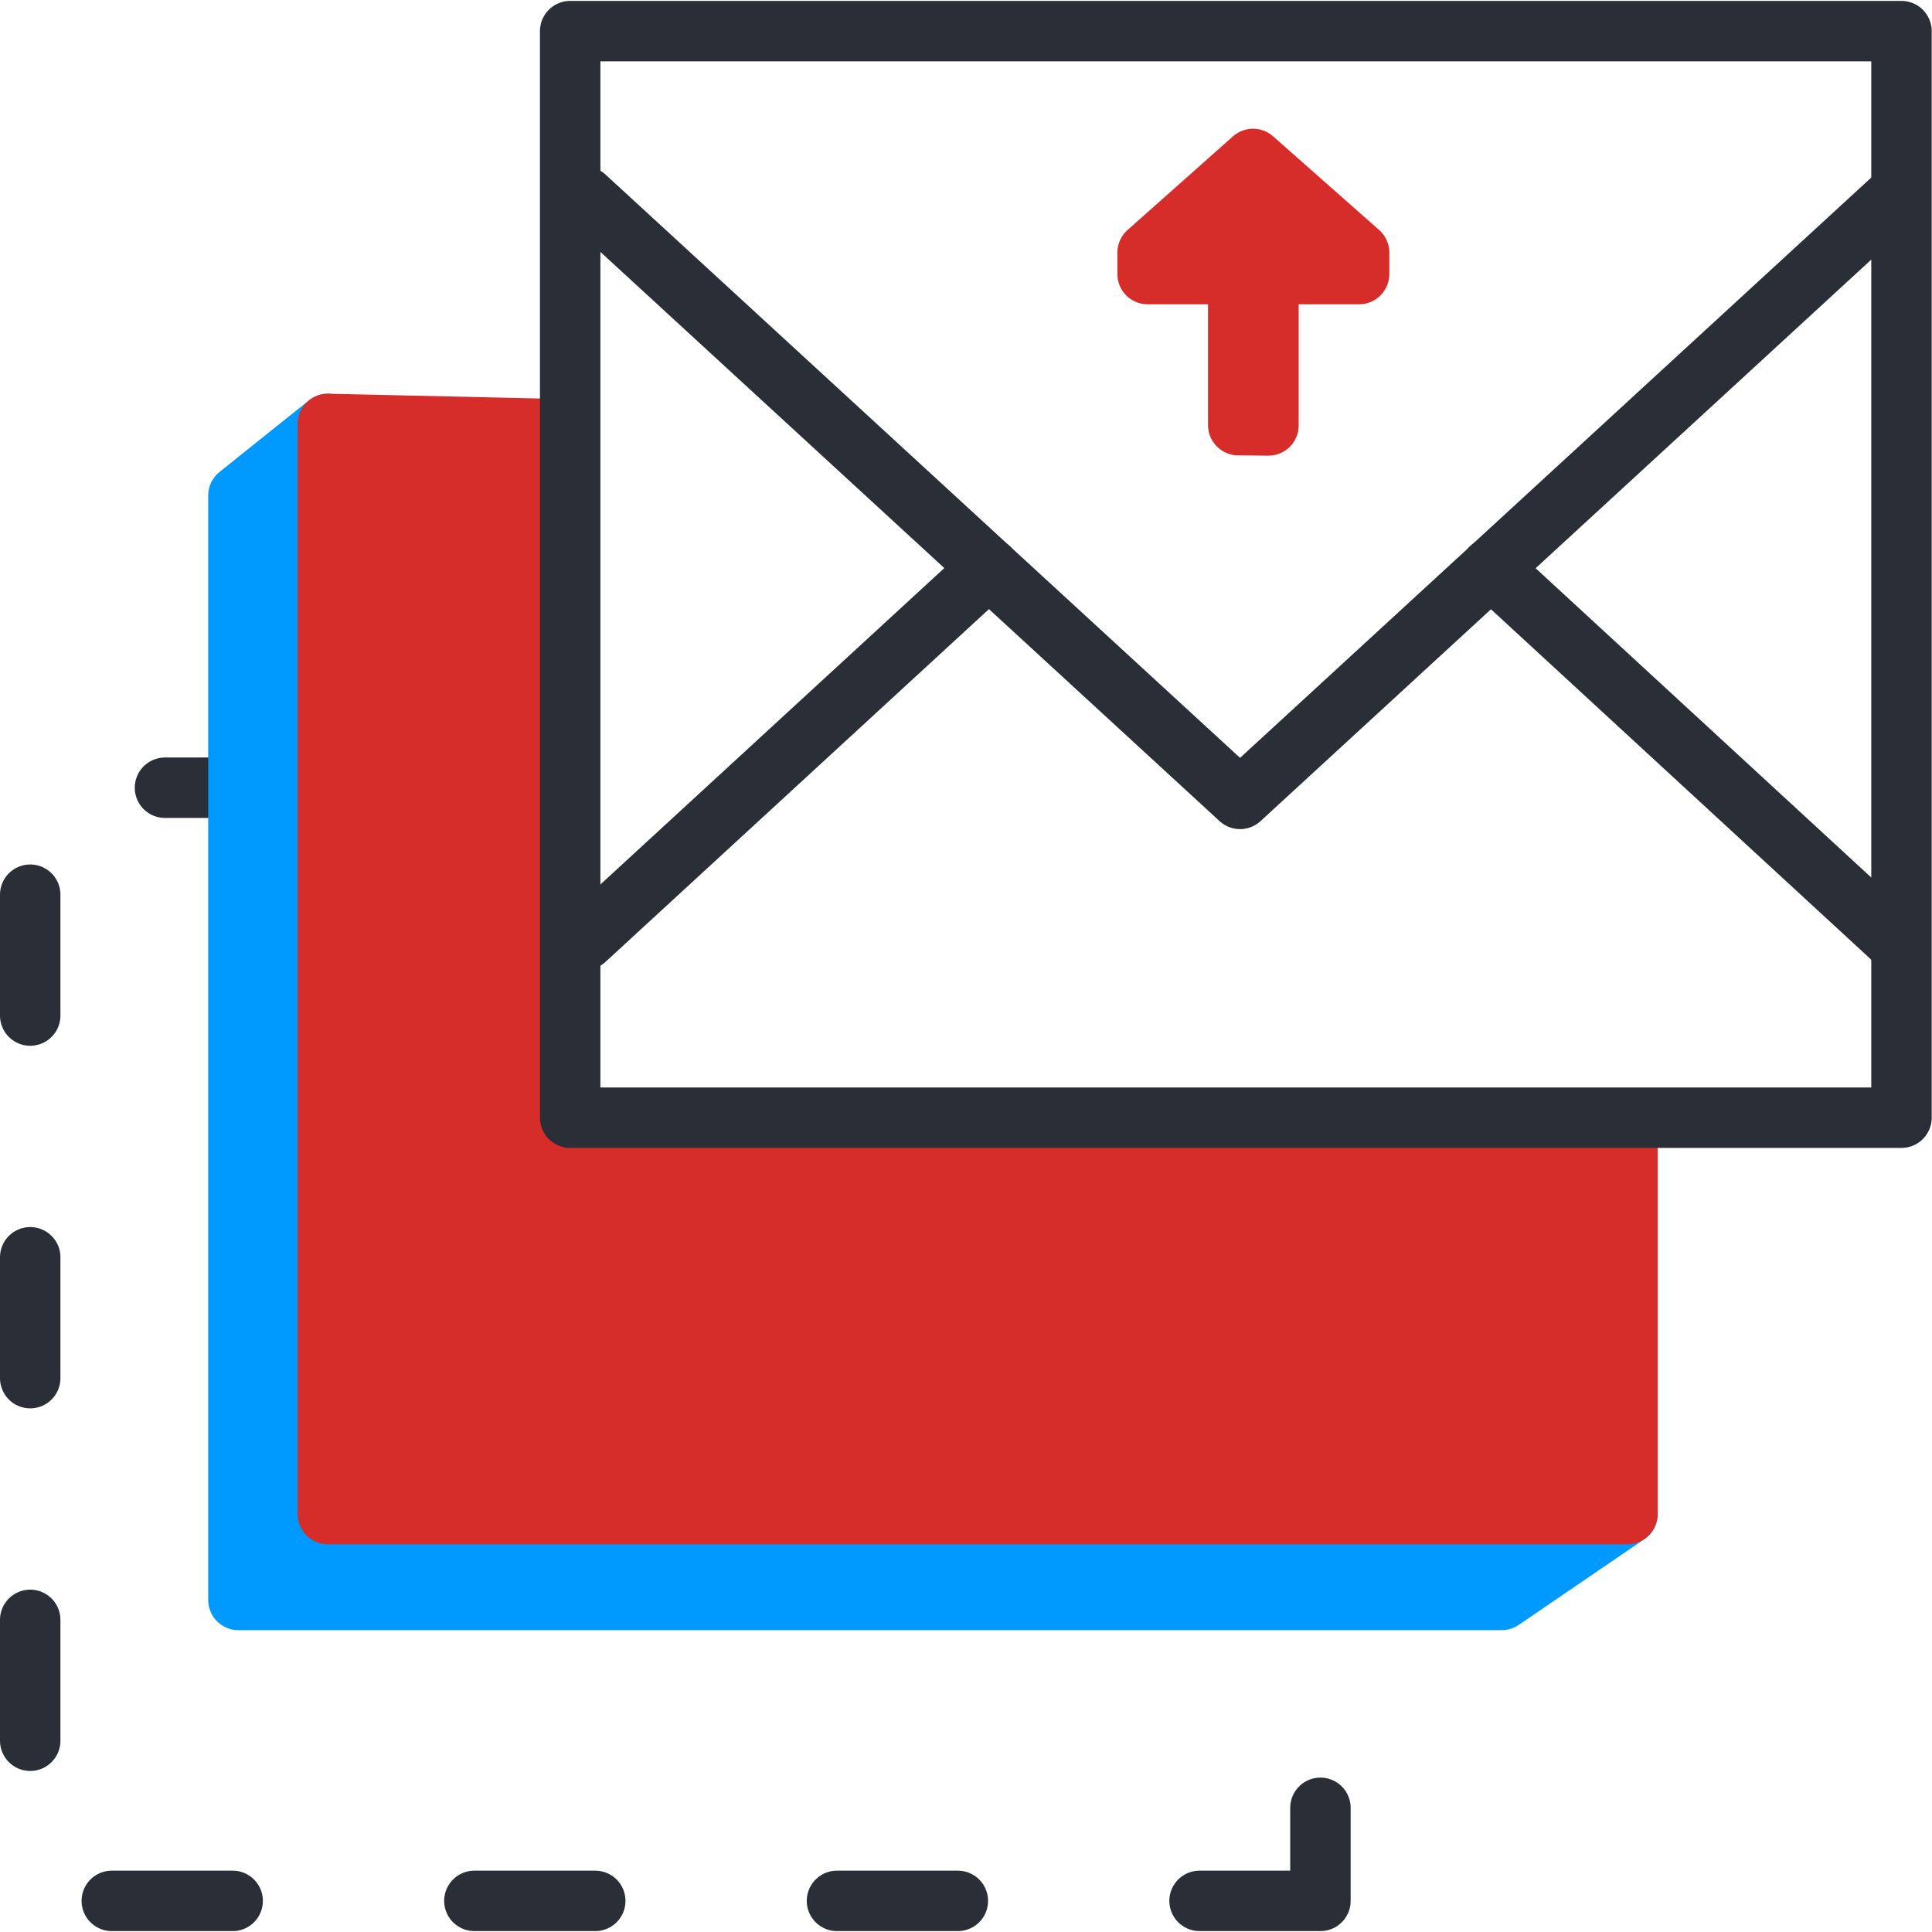
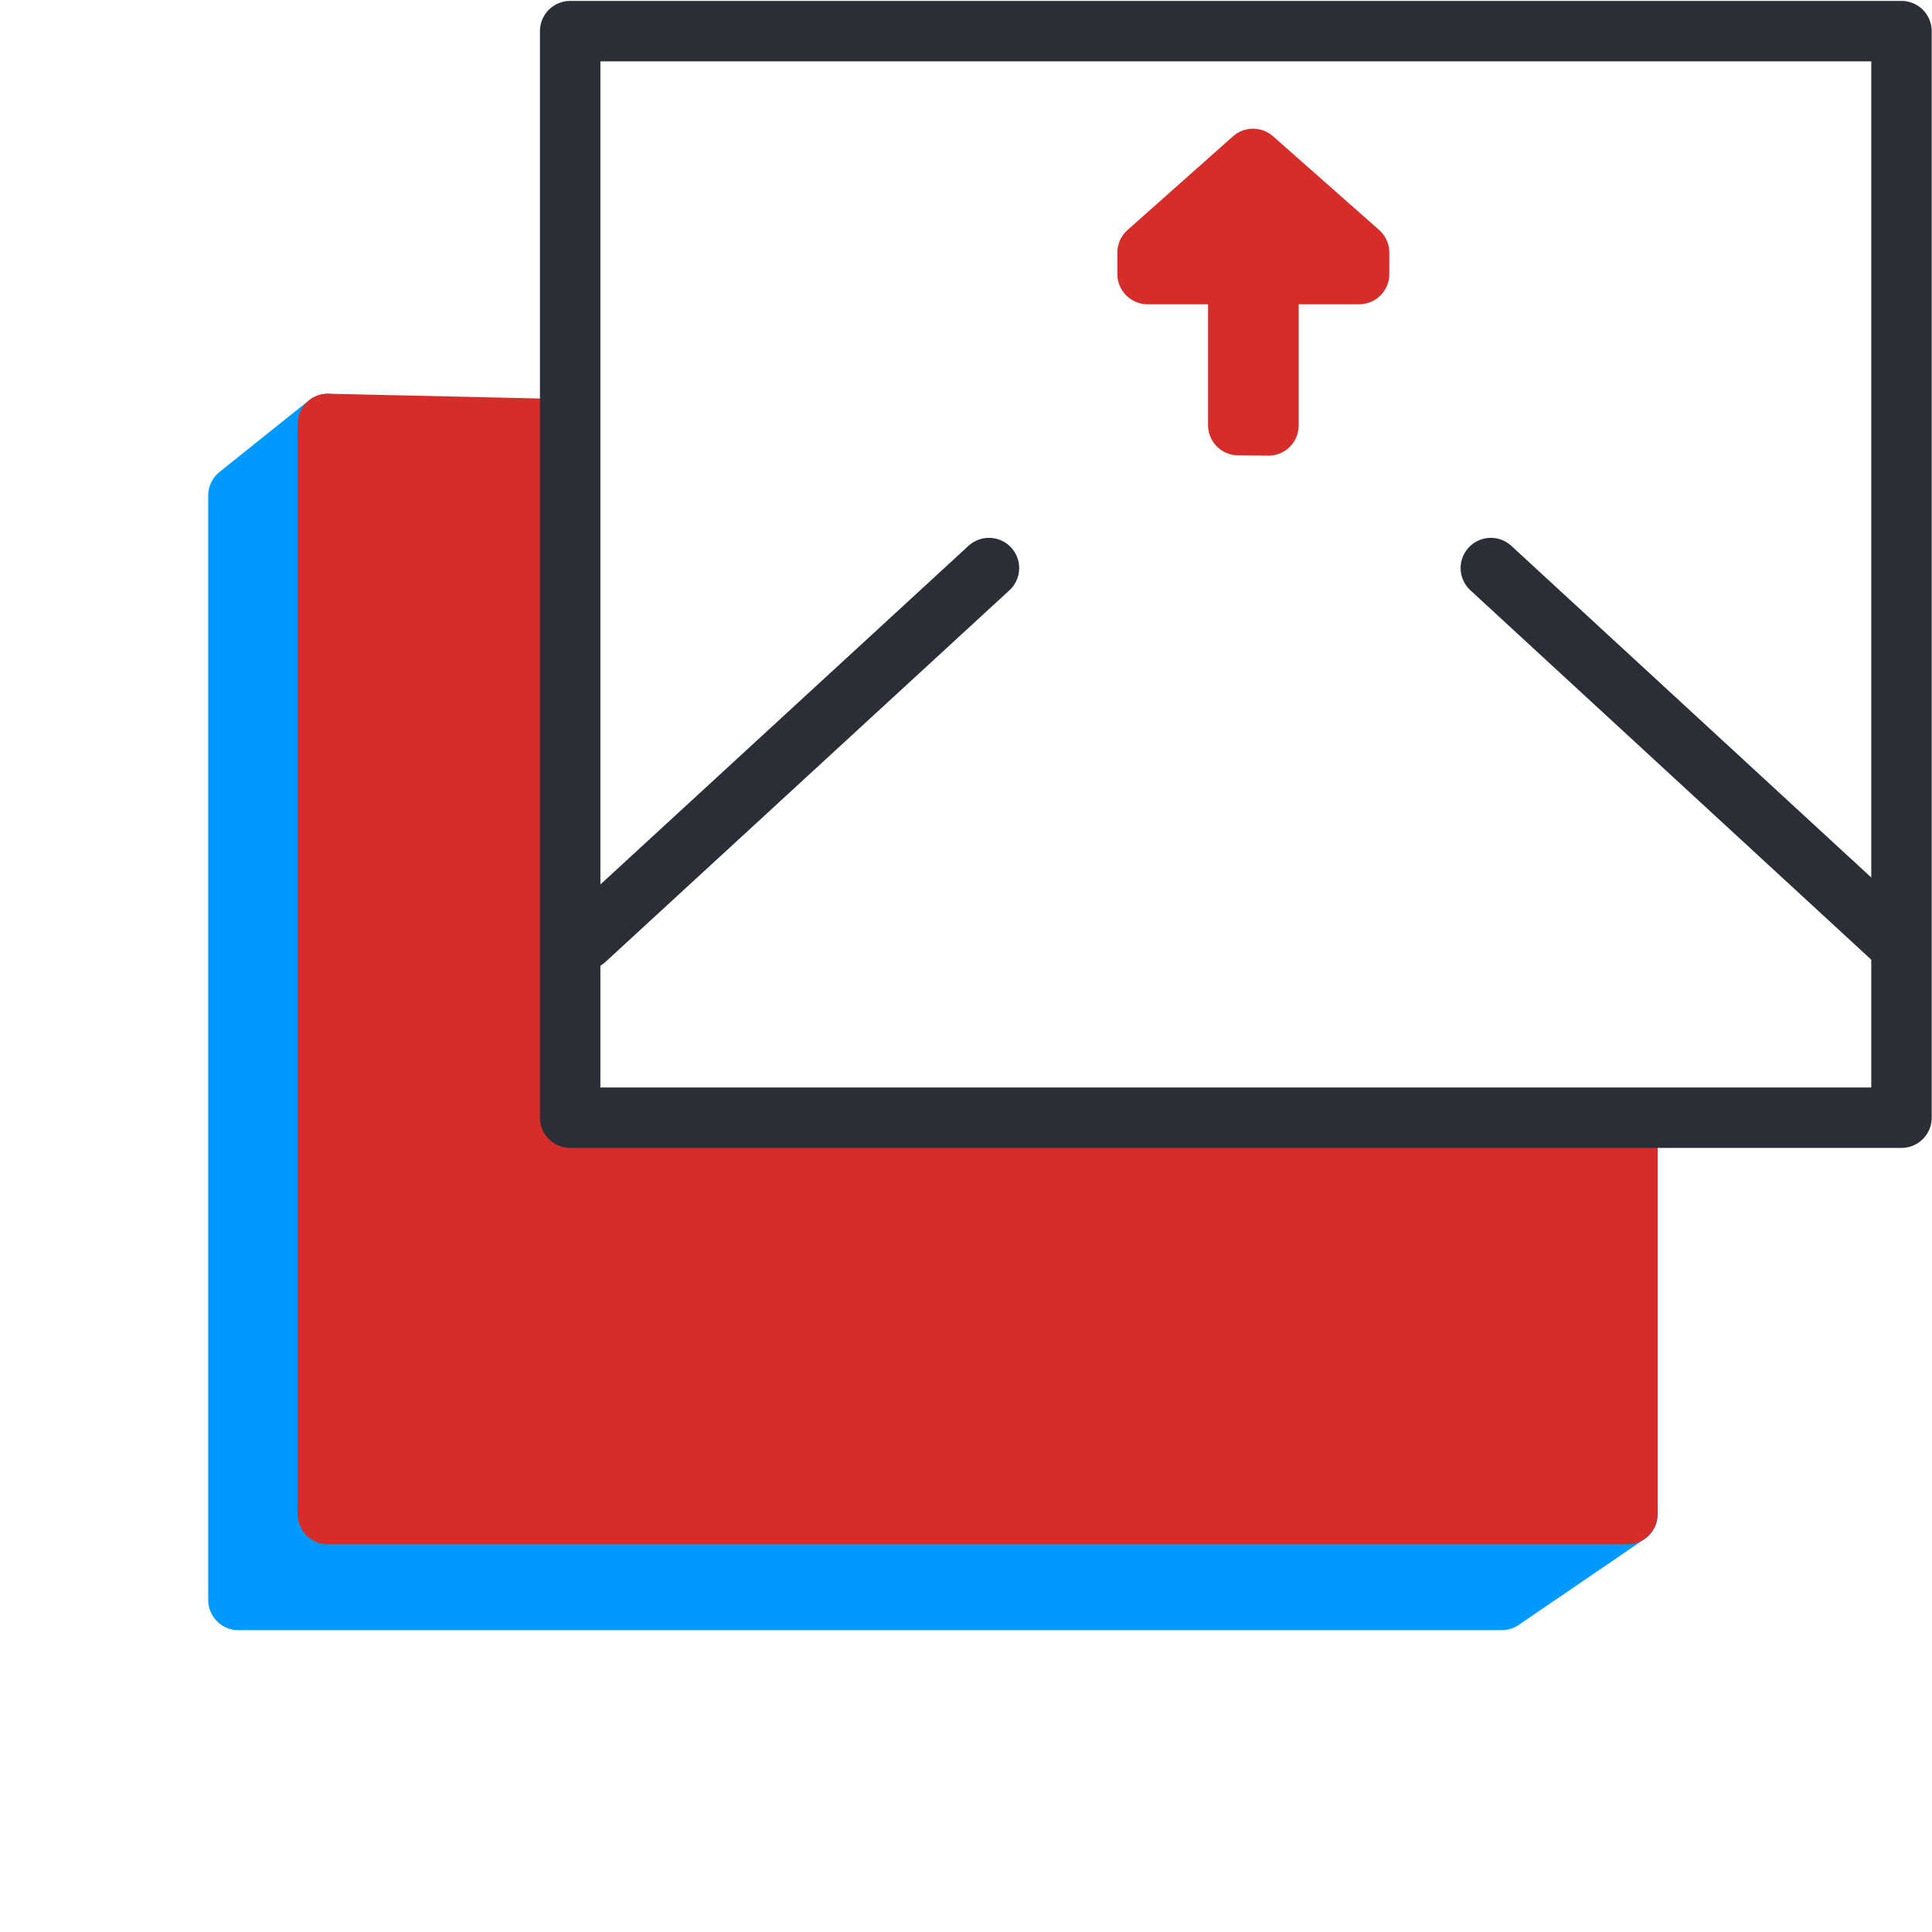
<svg xmlns="http://www.w3.org/2000/svg" class="svg-icon" viewBox="0 0 63.94 63.88" x="0px" y="0px" width="64px" height="64px">
  <defs>
    <style type="text/css">
	  .is-st13 {
			fill-rule: evenodd;
		}
		.svg-icon .stroke {
			stroke-width: 2;
			stroke-linecap: round;
			stroke-linejoin: round;
		}
		.svg-icon .outline {
			fill: none;
			stroke: #2a2e36;
		}
		.svg-icon .dashed-1 {
			stroke-dasharray: 4 8;
		}
		.svg-icon .prime-l {
			fill: #009aff;
			stroke: #009aff;
		}
		.svg-icon .prime {
			fill: #D62C2A;
			stroke: #D62C2A;
		}
	</style>
  </defs>
  <g>
    <g>
-       <polygon class="outline stroke dashed-1" points="43.7 62.88 1 62.88 1 26.04 12.74 26.04 12.74 48.52 43.7 48.52 43.7 62.88" />
      <polygon class="stroke prime-l" points="49.7 52.92 7.89 52.92 7.89 16.37 10.85 14 18.8 16.84 18.8 37.27 52.62 37.46 53.86 50.08 49.7 52.92" />
      <polygon class="stroke prime" points="44.98 8.33 41.47 5.23 37.98 8.33 37.98 9.04 44.98 9.04 44.98 8.33" />
      <polygon class="stroke prime" points="41.98 8.04 40.98 8.05 40.98 14.04 41.98 14.05 41.98 8.04" />
      <polygon class="stroke prime" points="53.86 50.08 10.85 50.08 10.85 14 18.8 14.18 18.8 37.27 53.86 37.53 53.86 50.08" />
      <rect class="outline stroke" x="18.87" y="1" width="44.06" height="35.96" />
-       <polyline class="outline stroke" points="19.36 6.48 41.04 26.41 62.74 6.46" />
      <line class="outline stroke" x1="49.34" y1="18.77" x2="62.71" y2="31.09" />
      <line class="outline stroke" x1="19.36" y1="31.07" x2="32.73" y2="18.77" />
    </g>
  </g>
</svg>